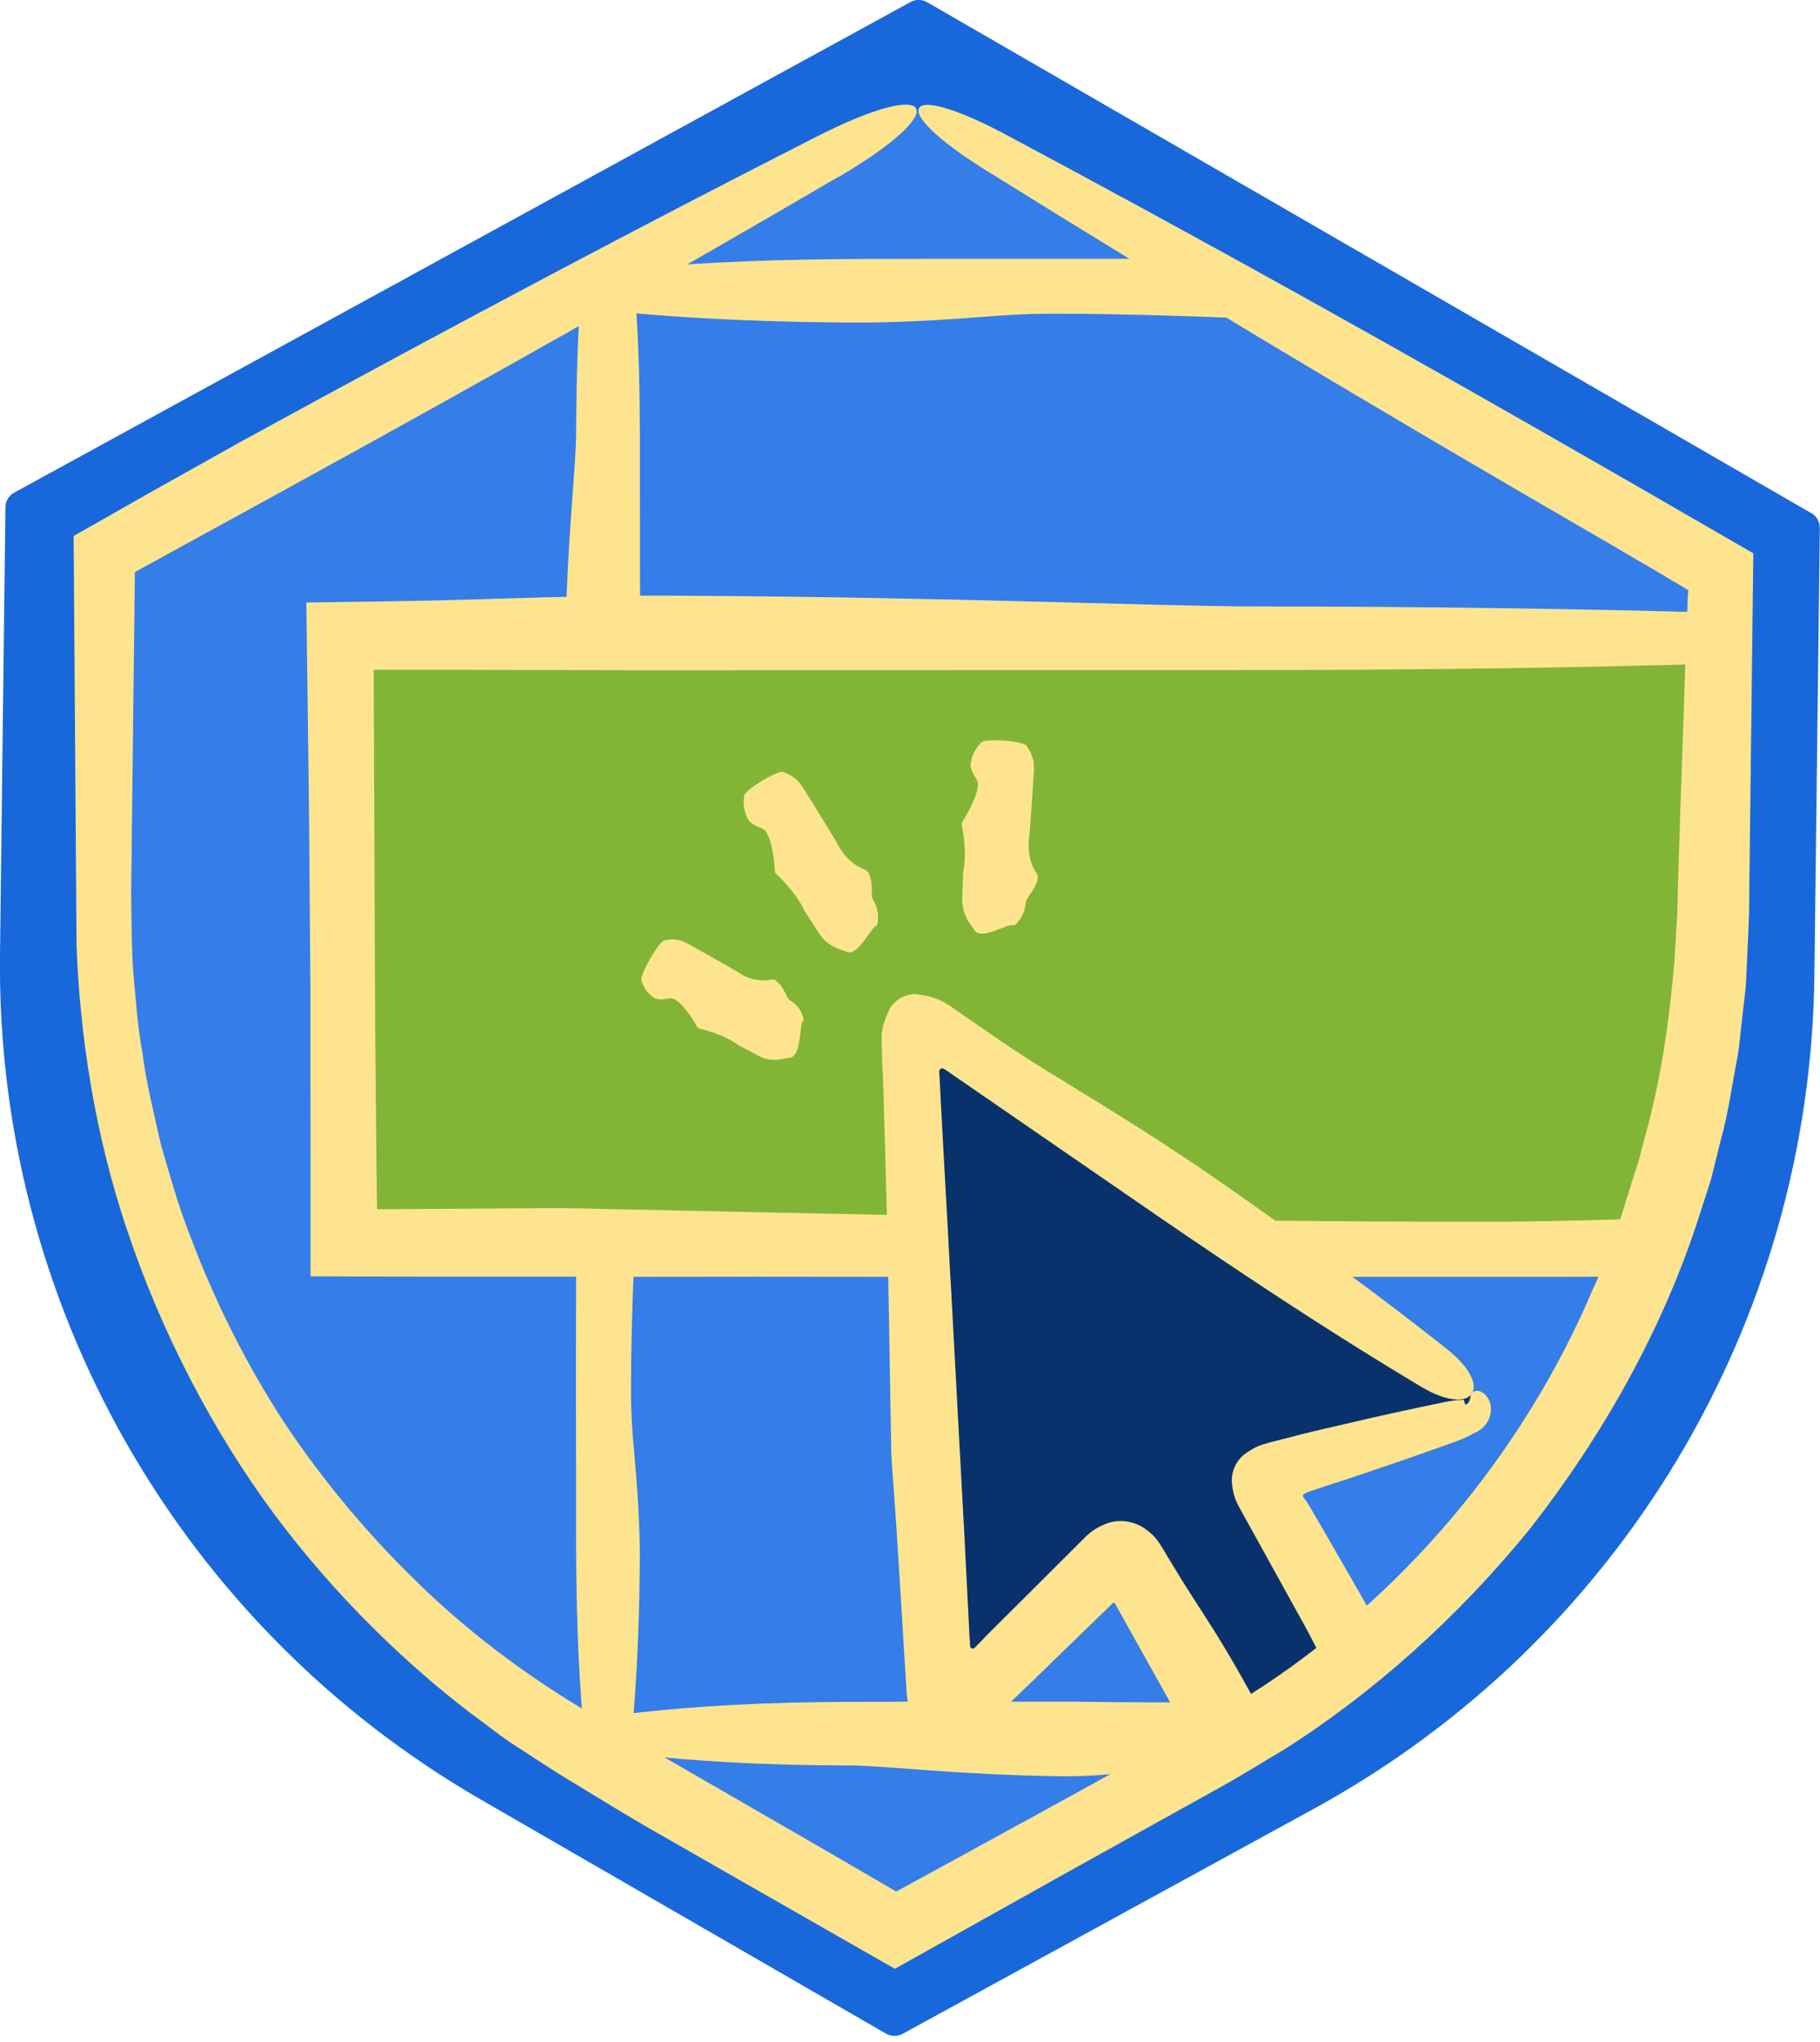
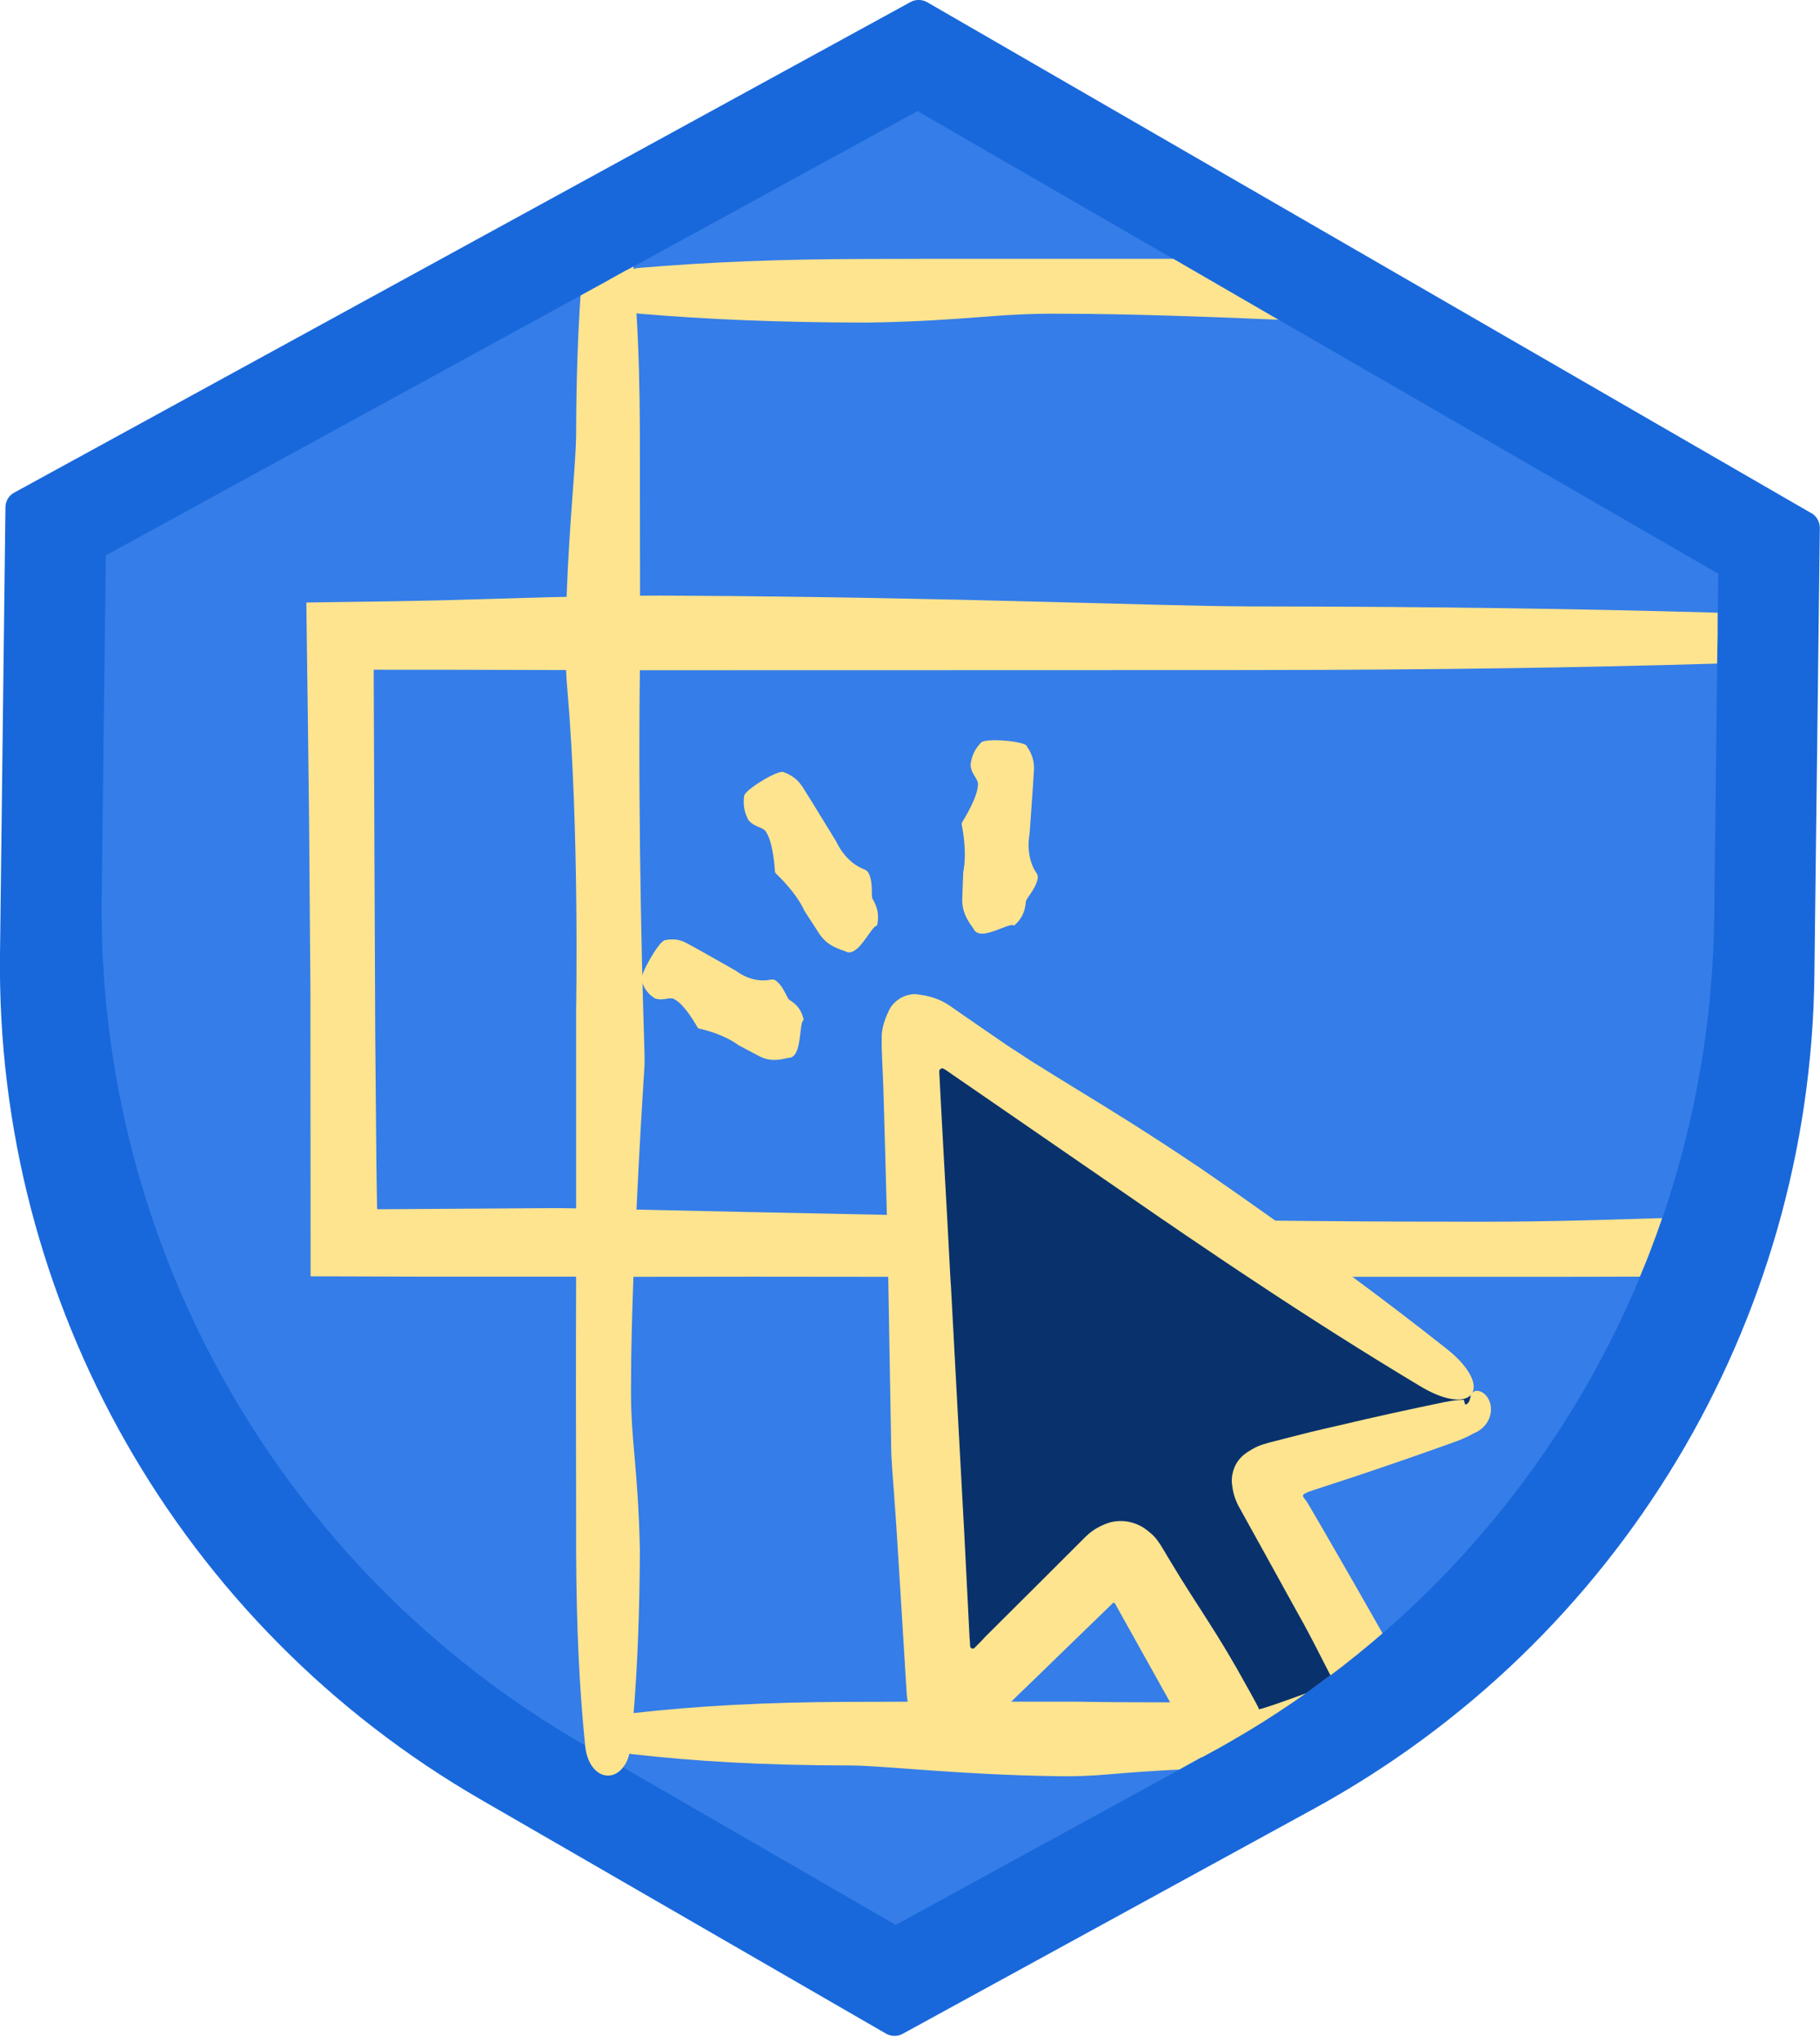
<svg xmlns="http://www.w3.org/2000/svg" width="107" height="120" viewBox="0 0 107 120" fill="none">
  <g clip-path="url(#clip0_18_86)">
    <path d="M106.49 30.16L54.51 0.13C54.21 -0.04 53.84 -0.05 53.53 0.12L0.84 28.95C0.52 29.12 0.32 29.45 0.32 29.82L-2.82051e-05 56.09C-0.25 76.55 10.56 95.54 28.28 105.77L52.09 119.52C52.39 119.69 52.76 119.7 53.07 119.53L77.25 106.3C95.18 96.49 106.43 77.78 106.67 57.34L106.99 31.03C106.99 30.67 106.8 30.33 106.49 30.15V30.16Z" fill="#1868DB" />
    <path d="M52.66 113.13L34.26 102.5C16.55 92.27 5.73 73.27 5.98 52.82L6.22 32.64L53.94 6.53L101.02 33.72L100.78 53.94C100.53 74.38 89.29 93.09 71.36 102.9L52.66 113.13Z" fill="#357DE8" />
    <path d="M35.86 16.42C35.18 17.14 35.7 18.19 37.42 18.41C37.49 18.43 37.56 18.43 37.64 18.44C41.57 18.77 45.69 18.95 50.99 18.96C56.99 18.86 58.49 18.39 62.56 18.44C66.12 18.44 70.95 18.61 75.16 18.79L68.98 15.21H61.5C55.59 15.21 52.74 15.21 50.99 15.22C45.69 15.23 41.57 15.41 37.64 15.74C37.5 15.75 37.37 15.77 37.25 15.8C37.1 15.81 36.97 15.85 36.84 15.88L35.86 16.42Z" fill="#FFE48F" />
    <path d="M70.63 103.29L71.35 102.9C71.71 102.7 72.08 102.5 72.43 102.29C73.69 101.57 74.89 100.81 76.07 100C75.85 100 75.62 100 75.4 100C74.87 100.01 74.34 100.01 73.8 100.02C72.94 100.03 72.05 100.04 71.16 100.04C70.38 100.05 69.59 100.05 68.79 100.05C66.93 100.05 65.05 100.04 63.23 100.01H55.71C54.85 100.02 54.07 100.02 53.36 100.01C51.94 100.02 50.84 100.02 50.02 100.02C44.87 100.04 41.01 100.26 37.24 100.68C37.2 100.68 37.17 100.69 37.13 100.69C35.08 100.91 35.03 102.77 36.99 103.07C37.04 103.07 37.08 103.07 37.13 103.09C40.94 103.52 44.82 103.75 50.02 103.76C52.03 103.77 56.24 104.3 62.18 104.39C63.14 104.41 64.11 104.37 65.07 104.29C66.44 104.17 67.88 104.07 69.32 104H69.33L70.62 103.28L70.63 103.29Z" fill="#FFE48F" />
    <path d="M35.86 16.42L34.13 17.37C33.97 19.78 33.88 22.39 33.87 25.46C33.87 27.17 33.48 30.48 33.31 35.08C33.28 35.8 33.26 36.55 33.24 37.33V37.57C33.23 38.18 33.24 38.78 33.28 39.38C33.29 39.74 33.32 40.1 33.35 40.45C34.07 48.7 33.87 59.4 33.87 59.4V71.02C33.86 71.79 33.86 72.56 33.87 73.33C33.86 73.9 33.86 74.47 33.87 75.03C33.86 77.73 33.86 80.27 33.86 82.11C33.87 87.18 33.87 89.63 33.87 91.13C33.89 95.67 34.06 99.21 34.4 102.57V102.59C34.59 104.38 35.91 104.81 36.63 103.87C36.79 103.67 36.92 103.41 37 103.08C37.04 102.93 37.07 102.76 37.09 102.57C37.15 101.95 37.2 101.33 37.25 100.69C37.48 97.88 37.6 94.84 37.62 91.13C37.51 85.97 37.05 84.69 37.1 81.2C37.1 79.41 37.16 77.25 37.24 75.04C37.26 74.47 37.28 73.9 37.31 73.33C37.34 72.57 37.38 71.82 37.42 71.09C37.59 67.43 37.79 64.2 37.87 62.96C37.9 62.6 37.9 62.25 37.89 61.89C37.81 59.42 37.49 48.8 37.62 39.39C37.62 39.13 37.63 38.88 37.63 38.62V35.01C37.62 30.31 37.62 27.23 37.62 25.46C37.61 22.82 37.55 20.53 37.42 18.41C37.38 17.51 37.32 16.64 37.25 15.8C37.25 15.75 37.24 15.7 37.24 15.66L36.84 15.88L35.86 16.42Z" fill="#FFE48F" />
-     <path d="M100.98 37.33L100.95 39L100.77 53.94C100.7 60.04 99.64 65.99 97.72 71.59C97.52 72.18 97.31 72.76 97.09 73.33H19.94V37.33H100.98Z" fill="#82B536" />
    <path d="M73.61 35.64C68.02 35.63 56.37 35.1 39.94 35.01C39.17 35 38.4 35 37.63 35.01C36.18 35.01 34.74 35.03 33.31 35.08C32.85 35.08 32.39 35.1 31.93 35.11C30 35.17 28.03 35.22 26.02 35.28C25.02 35.3 24.01 35.32 23 35.34C21.34 35.36 19.68 35.39 18.01 35.41C18.07 39.66 18.12 43.93 18.17 48.07C18.2 51.58 18.22 54.98 18.25 58.14C18.25 65.17 18.26 71.16 18.26 75.01C22.42 75.02 24.63 75.03 24.63 75.03H33.87C34.93 75.03 36.05 75.03 37.24 75.04C41.61 75.03 46.78 75.03 52.22 75.04H87.78C91 75.04 93.86 75.04 96.41 75.03C96.65 74.47 96.88 73.9 97.09 73.33C97.31 72.76 97.52 72.18 97.72 71.59C97.59 71.59 97.46 71.6 97.33 71.6C93.43 71.72 90.12 71.83 85.26 71.8C82.16 71.8 78.66 71.78 74.98 71.74C73.8 71.73 72.6 71.71 71.39 71.7C70.38 71.69 69.36 71.67 68.34 71.66C64.09 71.6 59.77 71.53 55.68 71.46C55.11 71.45 54.53 71.44 53.97 71.43C53.35 71.42 52.74 71.41 52.14 71.4C46.15 71.28 40.89 71.17 37.42 71.09C36.24 71.07 35.26 71.05 34.54 71.03C34.32 71.02 34.09 71.02 33.87 71.02C33.1 71 32.34 71 31.57 71.01C30.55 71.02 28.91 71.03 22.2 71.07C22.19 71.07 22.18 71.05 22.17 71.02C22.16 70.3 22.14 69.46 22.13 68.52C22.11 66.41 22.09 63.81 22.06 60.76C22.04 55.19 22 47.96 21.97 39.36C23.87 39.36 28.38 39.36 33.28 39.38C34.51 39.38 35.77 39.39 37.02 39.39H37.62C56.11 39.39 67.58 39.38 73.61 39.38C84.25 39.37 92.9 39.24 100.95 39L100.98 37.33V36.01C92.93 35.78 84.27 35.65 73.61 35.64ZM53.97 71.43C53.35 71.42 52.74 71.41 52.14 71.4C46.15 71.28 40.89 71.17 37.42 71.09C37.38 71.82 37.34 72.57 37.31 73.33H54.08L53.97 71.43Z" fill="#FFE48F" />
    <path d="M78.22 98.46C78.72 98.1 79.2 97.72 79.68 97.33L74.09 87.47C73.86 87.06 74.07 86.54 74.53 86.41L86.3 83.09C86.76 82.95 86.85 82.35 86.46 82.09C86.45 82.09 86.44 82.09 86.43 82.07L86.4 82.05L76.24 75.04L73.76 73.33L71.39 71.7L54.43 60C53.97 59.73 53.39 60.06 53.38 60.6L53.97 71.43L54.08 73.33L54.17 75.04L55.51 99.59C55.51 99.78 55.59 99.93 55.72 100.02C55.91 100.18 56.21 100.21 56.43 100.02C56.43 100.02 56.45 100.01 56.46 100L65.29 91.54C65.64 91.21 66.2 91.29 66.43 91.71L71.17 100.05L72.43 102.29C73.69 101.57 74.89 100.81 76.07 100C76.3 99.84 76.53 99.69 76.76 99.52C76.77 99.51 76.79 99.5 76.8 99.5L78.21 98.46H78.22Z" fill="#09326C" />
    <path d="M87.64 82.62C87.55 82.07 87.19 81.8 86.96 81.76C86.74 81.7 86.6 81.79 86.54 81.89C86.86 81.38 86.44 80.36 85.01 79.24C83.26 77.86 81.45 76.47 79.51 75.04C78.76 74.48 77.99 73.91 77.19 73.33C76.48 72.81 75.74 72.28 74.98 71.74C73.62 70.77 72.18 69.76 70.64 68.7C67.31 66.46 65.17 65.16 63.31 64.02C62.38 63.45 61.52 62.92 60.61 62.35C60.16 62.05 59.69 61.75 59.2 61.43C58.62 61.03 58.01 60.61 57.34 60.15C56.95 59.88 56.55 59.61 56.14 59.32C55.74 59.02 55.32 58.78 54.94 58.66C54.55 58.52 54.23 58.48 53.93 58.44C53.66 58.39 53.18 58.48 52.82 58.74C52.64 58.86 52.49 59.02 52.39 59.16C52.3 59.3 52.24 59.43 52.17 59.59C52.03 59.9 51.89 60.28 51.84 60.79C51.81 61.83 51.92 63.15 51.94 64.17C52.01 66.56 52.08 69.03 52.14 71.4C52.14 71.81 52.16 72.22 52.17 72.62C52.17 72.86 52.18 73.1 52.18 73.33C52.19 73.91 52.2 74.48 52.22 75.04C52.3 79.49 52.36 83.2 52.39 84.78C52.39 85.34 52.42 85.89 52.46 86.44C52.51 87.06 52.58 88.01 52.7 89.75C52.83 91.88 53.03 94.97 53.31 99.6C53.32 99.74 53.34 99.88 53.37 100.02C53.53 100.75 53.97 101.34 54.4 101.69C54.51 101.8 54.77 101.98 55.08 102.09C55.39 102.21 55.73 102.26 55.92 102.24C56.34 102.21 56.94 102.19 57.77 101.6C58.3 101.13 58.86 100.59 59.44 100.02C59.75 99.72 60.07 99.4 60.4 99.09C60.94 98.57 61.51 98.02 62.12 97.42C63.06 96.51 64.12 95.48 65.31 94.33C65.35 94.31 65.39 94.2 65.49 94.2C65.59 94.23 65.61 94.37 65.68 94.47C66.56 96.04 67.6 97.91 68.61 99.72C68.68 99.84 68.74 99.95 68.8 100.06C69.44 101.19 70.05 102.26 70.63 103.29L71.35 102.9C71.71 102.7 72.08 102.5 72.43 102.29H72.44C73.7 101.57 74.9 100.81 76.08 100C76.31 99.84 76.54 99.69 76.77 99.52C76.33 99.68 75.88 99.85 75.41 100.01C75.25 100.07 75.09 100.12 74.93 100.18C73.68 100.6 74.09 100.41 73.99 100.42V100.37C73.93 100.26 73.87 100.14 73.81 100.03C73.62 99.68 73.43 99.33 73.23 98.98C72.51 97.67 71.74 96.38 70.93 95.13C70.6 94.62 70.27 94.1 69.93 93.57L69.43 92.78L68.67 91.53C68.37 91.03 68.08 90.48 67.7 90.15C67.32 89.82 67.03 89.62 66.53 89.48C66.05 89.34 65.5 89.38 65.12 89.52C64.72 89.66 64.26 89.89 63.84 90.3C61.83 92.31 59.82 94.31 57.96 96.16C57.74 96.4 57.51 96.64 57.28 96.86C57.22 96.91 57.12 96.9 57.07 96.84C57.02 96.79 57.04 96.71 57.03 96.64C57.03 96.5 57.01 96.36 57 96.23C56.81 92.44 56.69 90.1 56.69 90.1C56.69 90.1 56.35 83.9 55.95 76.38C55.93 75.94 55.9 75.49 55.87 75.04C55.84 74.48 55.81 73.91 55.78 73.33C55.75 72.71 55.71 72.09 55.68 71.46C55.55 69.2 55.43 66.92 55.31 64.74C55.29 64.27 55.26 63.81 55.24 63.36C55.23 63.24 55.23 63.12 55.22 63C55.2 62.88 55.31 62.77 55.43 62.79C55.63 62.88 55.8 63.03 55.97 63.14C56.32 63.38 56.65 63.61 56.96 63.82C63.27 68.17 66.4 70.32 68.34 71.66C68.4 71.7 68.46 71.74 68.52 71.78C69.3 72.32 70.06 72.83 70.8 73.33C71.68 73.93 72.52 74.49 73.35 75.04C77.05 77.5 80.3 79.55 83.48 81.46C84.91 82.32 85.95 82.42 86.4 82.05C86.44 82.02 86.47 81.99 86.5 81.95C86.48 81.99 86.46 82.04 86.46 82.09C86.43 82.16 86.42 82.24 86.39 82.32C86.35 82.44 86.24 82.54 86.15 82.55L86.13 82.52L86.06 82.27H86C85.69 82.28 85.33 82.32 84.94 82.4C82.91 82.82 80.88 83.26 78.74 83.77C78.2 83.89 77.66 84.02 77.1 84.15C76.83 84.22 76.55 84.29 76.27 84.36C75.84 84.47 75.41 84.58 74.98 84.69C74.5 84.81 74 84.94 73.64 85.16C73.26 85.38 72.98 85.56 72.72 85.96C72.48 86.34 72.38 86.84 72.43 87.21C72.47 87.6 72.57 88.06 72.83 88.54C73.82 90.33 75.03 92.51 76.33 94.87C76.72 95.55 77.18 96.43 77.72 97.49C77.86 97.76 78 98.04 78.15 98.33L78.22 98.46C78.72 98.1 79.2 97.72 79.68 97.33C80.22 96.89 80.76 96.45 81.28 95.99C81.24 95.91 81.19 95.84 81.15 95.76C80.53 94.67 80.01 93.76 79.59 93.02C78.98 91.97 78.4 90.95 77.85 90C77.58 89.53 77.31 89.07 77.05 88.63L76.86 88.31C76.8 88.21 76.83 88.26 76.8 88.22L76.74 88.14C76.69 88.06 76.56 87.96 76.62 87.85C76.68 87.77 76.78 87.76 76.87 87.7L76.95 87.66H76.99L77.18 87.59C77.45 87.5 77.73 87.41 78 87.32C78.54 87.14 79.07 86.97 79.59 86.8C81.68 86.1 83.65 85.42 85.59 84.72C85.97 84.58 86.3 84.43 86.57 84.28L86.62 84.25L86.77 84.18C86.87 84.14 86.96 84.07 87.05 84.01C87.22 83.88 87.36 83.72 87.46 83.55C87.65 83.22 87.68 82.88 87.64 82.62Z" fill="#FFE48F" />
-     <path d="M49.29 10.41C56.13 6.4 55.06 4.44 47.99 8.04C37.97 13.14 27.53 18.65 14.21 25.93C12.15 27.08 10.31 28.12 8.78 28.97C6.84 30.07 5.31 30.95 4.33 31.5C4.4 41.89 4.44 46.7 4.5 55.6C4.69 60.64 5.52 66.58 7.52 72.43C9.49 78.29 12.48 84.07 16.1 88.96C19.73 93.84 23.91 97.82 27.66 100.68C28.62 101.37 29.48 102.09 30.36 102.64C31.24 103.21 32.05 103.74 32.8 104.22C34.27 105.11 35.47 105.84 36.32 106.36C37.33 106.97 38.36 107.57 39.39 108.15C40.83 108.98 43.15 110.3 52.61 115.71C54.52 114.64 57.79 112.81 62.03 110.44C63.9 109.4 65.99 108.24 68.25 106.98C69.38 106.35 70.55 105.7 71.76 105.03C72.97 104.36 74.25 103.56 75.55 102.79C80.66 99.54 85.71 95.09 90.02 89.76C94.22 84.37 97.73 78.16 99.83 71.68L100.58 69.36L101.17 66.99C101.61 65.42 101.82 63.81 102.13 62.21C102.28 61.41 102.33 60.6 102.43 59.79C102.51 58.98 102.65 58.18 102.67 57.36C102.73 55.75 102.85 54.08 102.84 52.54L103.08 32.52L96.59 28.77C81.63 20.15 70.33 13.89 59.15 7.92C53.01 4.64 52.04 6.32 57.95 10C68.71 16.7 79.77 23.36 94.72 32.01C95.31 32.36 95.97 32.75 96.84 33.25C97.27 33.5 97.75 33.79 98.29 34.11C98.52 34.25 98.76 34.39 99.02 34.54C99.09 34.59 99.17 34.64 99.26 34.69C99.25 34.79 99.24 34.89 99.23 35C99.21 35.42 99.2 35.86 99.18 36.32C99.14 37.29 99.11 38.35 99.07 39.49C98.99 41.76 98.9 44.36 98.8 47.25C98.76 48.69 98.71 50.21 98.66 51.79C98.63 52.58 98.63 53.4 98.58 54.2C98.53 54.99 98.48 55.8 98.43 56.63C98.15 59.91 97.67 63.44 96.64 67.07L96.35 68.19L96 69.29L95.31 71.49L94.5 73.65C94.24 74.37 93.97 75.09 93.64 75.78C91.67 80.44 88.84 85.09 85.37 89.19C81.9 93.3 77.8 96.86 73.53 99.57C72.44 100.22 71.37 100.86 70.32 101.49C69.22 102.1 68.14 102.7 67.08 103.28C64.97 104.44 62.97 105.54 61.1 106.57C57.7 108.43 54.81 110.01 52.69 111.17C50.05 109.63 48.64 108.81 48.64 108.81C48.64 108.81 45.75 107.14 41.12 104.47C39.96 103.8 38.69 103.07 37.34 102.28C36.66 101.89 35.96 101.48 35.24 101.06C34.55 100.63 33.84 100.19 33.12 99.74C30.24 97.91 27.23 95.65 24.44 92.9C21.63 90.17 18.99 87.03 16.72 83.62C14.48 80.19 12.64 76.49 11.24 72.79C10.5 70.95 9.99 69.07 9.46 67.27C9.05 65.43 8.6 63.66 8.38 61.91C8.06 60.19 7.97 58.51 7.82 56.94C7.73 55.36 7.73 53.89 7.71 52.51L7.93 33.62L16.03 29.18C29.34 21.88 39.61 16.06 49.31 10.38L49.29 10.41Z" fill="#FFE48F" />
    <path d="M39.05 55.28C38.72 55.36 37.61 57.29 37.71 57.62C37.86 58.09 38.1 58.43 38.51 58.68C39.04 58.86 39.39 58.53 39.69 58.75C40.24 59.06 40.86 60.12 41.01 60.38C41.03 60.42 41.06 60.44 41.1 60.45C41.38 60.51 42.58 60.8 43.42 61.43C44.07 61.77 44.48 61.99 44.69 62.1C45.21 62.35 45.67 62.34 46.35 62.17C47.19 62.19 46.95 60.1 47.25 59.94C47.15 59.44 46.89 59.05 46.43 58.78C46.25 58.68 46.11 58.01 45.61 57.63C45.53 57.57 45.42 57.55 45.29 57.58C44.18 57.8 43.29 57.07 43.29 57.07C43.29 57.07 41.82 56.23 41.19 55.88C40.72 55.62 40.49 55.49 40.35 55.42C39.92 55.19 39.51 55.16 39.03 55.27L39.05 55.28Z" fill="#FFE48F" />
    <path d="M46.06 45.37C45.71 45.25 43.81 46.41 43.75 46.77C43.68 47.29 43.75 47.74 44.01 48.21C44.42 48.68 44.89 48.57 45.07 48.95C45.44 49.55 45.54 50.89 45.56 51.21C45.56 51.26 45.58 51.3 45.61 51.33C45.84 51.55 46.83 52.5 47.31 53.56C47.76 54.25 48.04 54.67 48.18 54.9C48.55 55.43 48.98 55.68 49.68 55.9C50.44 56.37 51.22 54.39 51.56 54.4C51.69 53.87 51.62 53.36 51.31 52.85C51.18 52.65 51.37 51.95 51.07 51.32C51.02 51.22 50.93 51.14 50.8 51.09C49.67 50.66 49.17 49.47 49.17 49.47C49.17 49.47 48.18 47.85 47.76 47.17C47.44 46.66 47.29 46.41 47.19 46.26C46.9 45.81 46.53 45.54 46.04 45.37H46.06Z" fill="#FFE48F" />
    <path d="M60.37 43.84C60.16 43.54 57.93 43.37 57.68 43.64C57.32 44.02 57.11 44.43 57.06 44.97C57.12 45.59 57.57 45.78 57.49 46.19C57.44 46.89 56.74 48.04 56.57 48.32C56.54 48.36 56.54 48.4 56.54 48.45C56.6 48.76 56.86 50.11 56.63 51.26C56.6 52.08 56.58 52.59 56.57 52.86C56.57 53.51 56.77 53.96 57.22 54.56C57.6 55.44 59.33 54.15 59.62 54.4C60.03 54.05 60.27 53.6 60.31 53.01C60.32 52.78 60.87 52.31 61.01 51.63C61.03 51.52 61.01 51.4 60.92 51.29C60.25 50.28 60.53 49.02 60.53 49.02C60.53 49.02 60.66 47.13 60.72 46.33C60.76 45.73 60.77 45.44 60.79 45.26C60.81 44.72 60.67 44.29 60.37 43.87V43.84Z" fill="#FFE48F" />
  </g>
  <defs>
    <clipPath id="clip0_18_86">
      <rect width="106.99" height="119.65" fill="white" />
    </clipPath>
  </defs>
</svg>